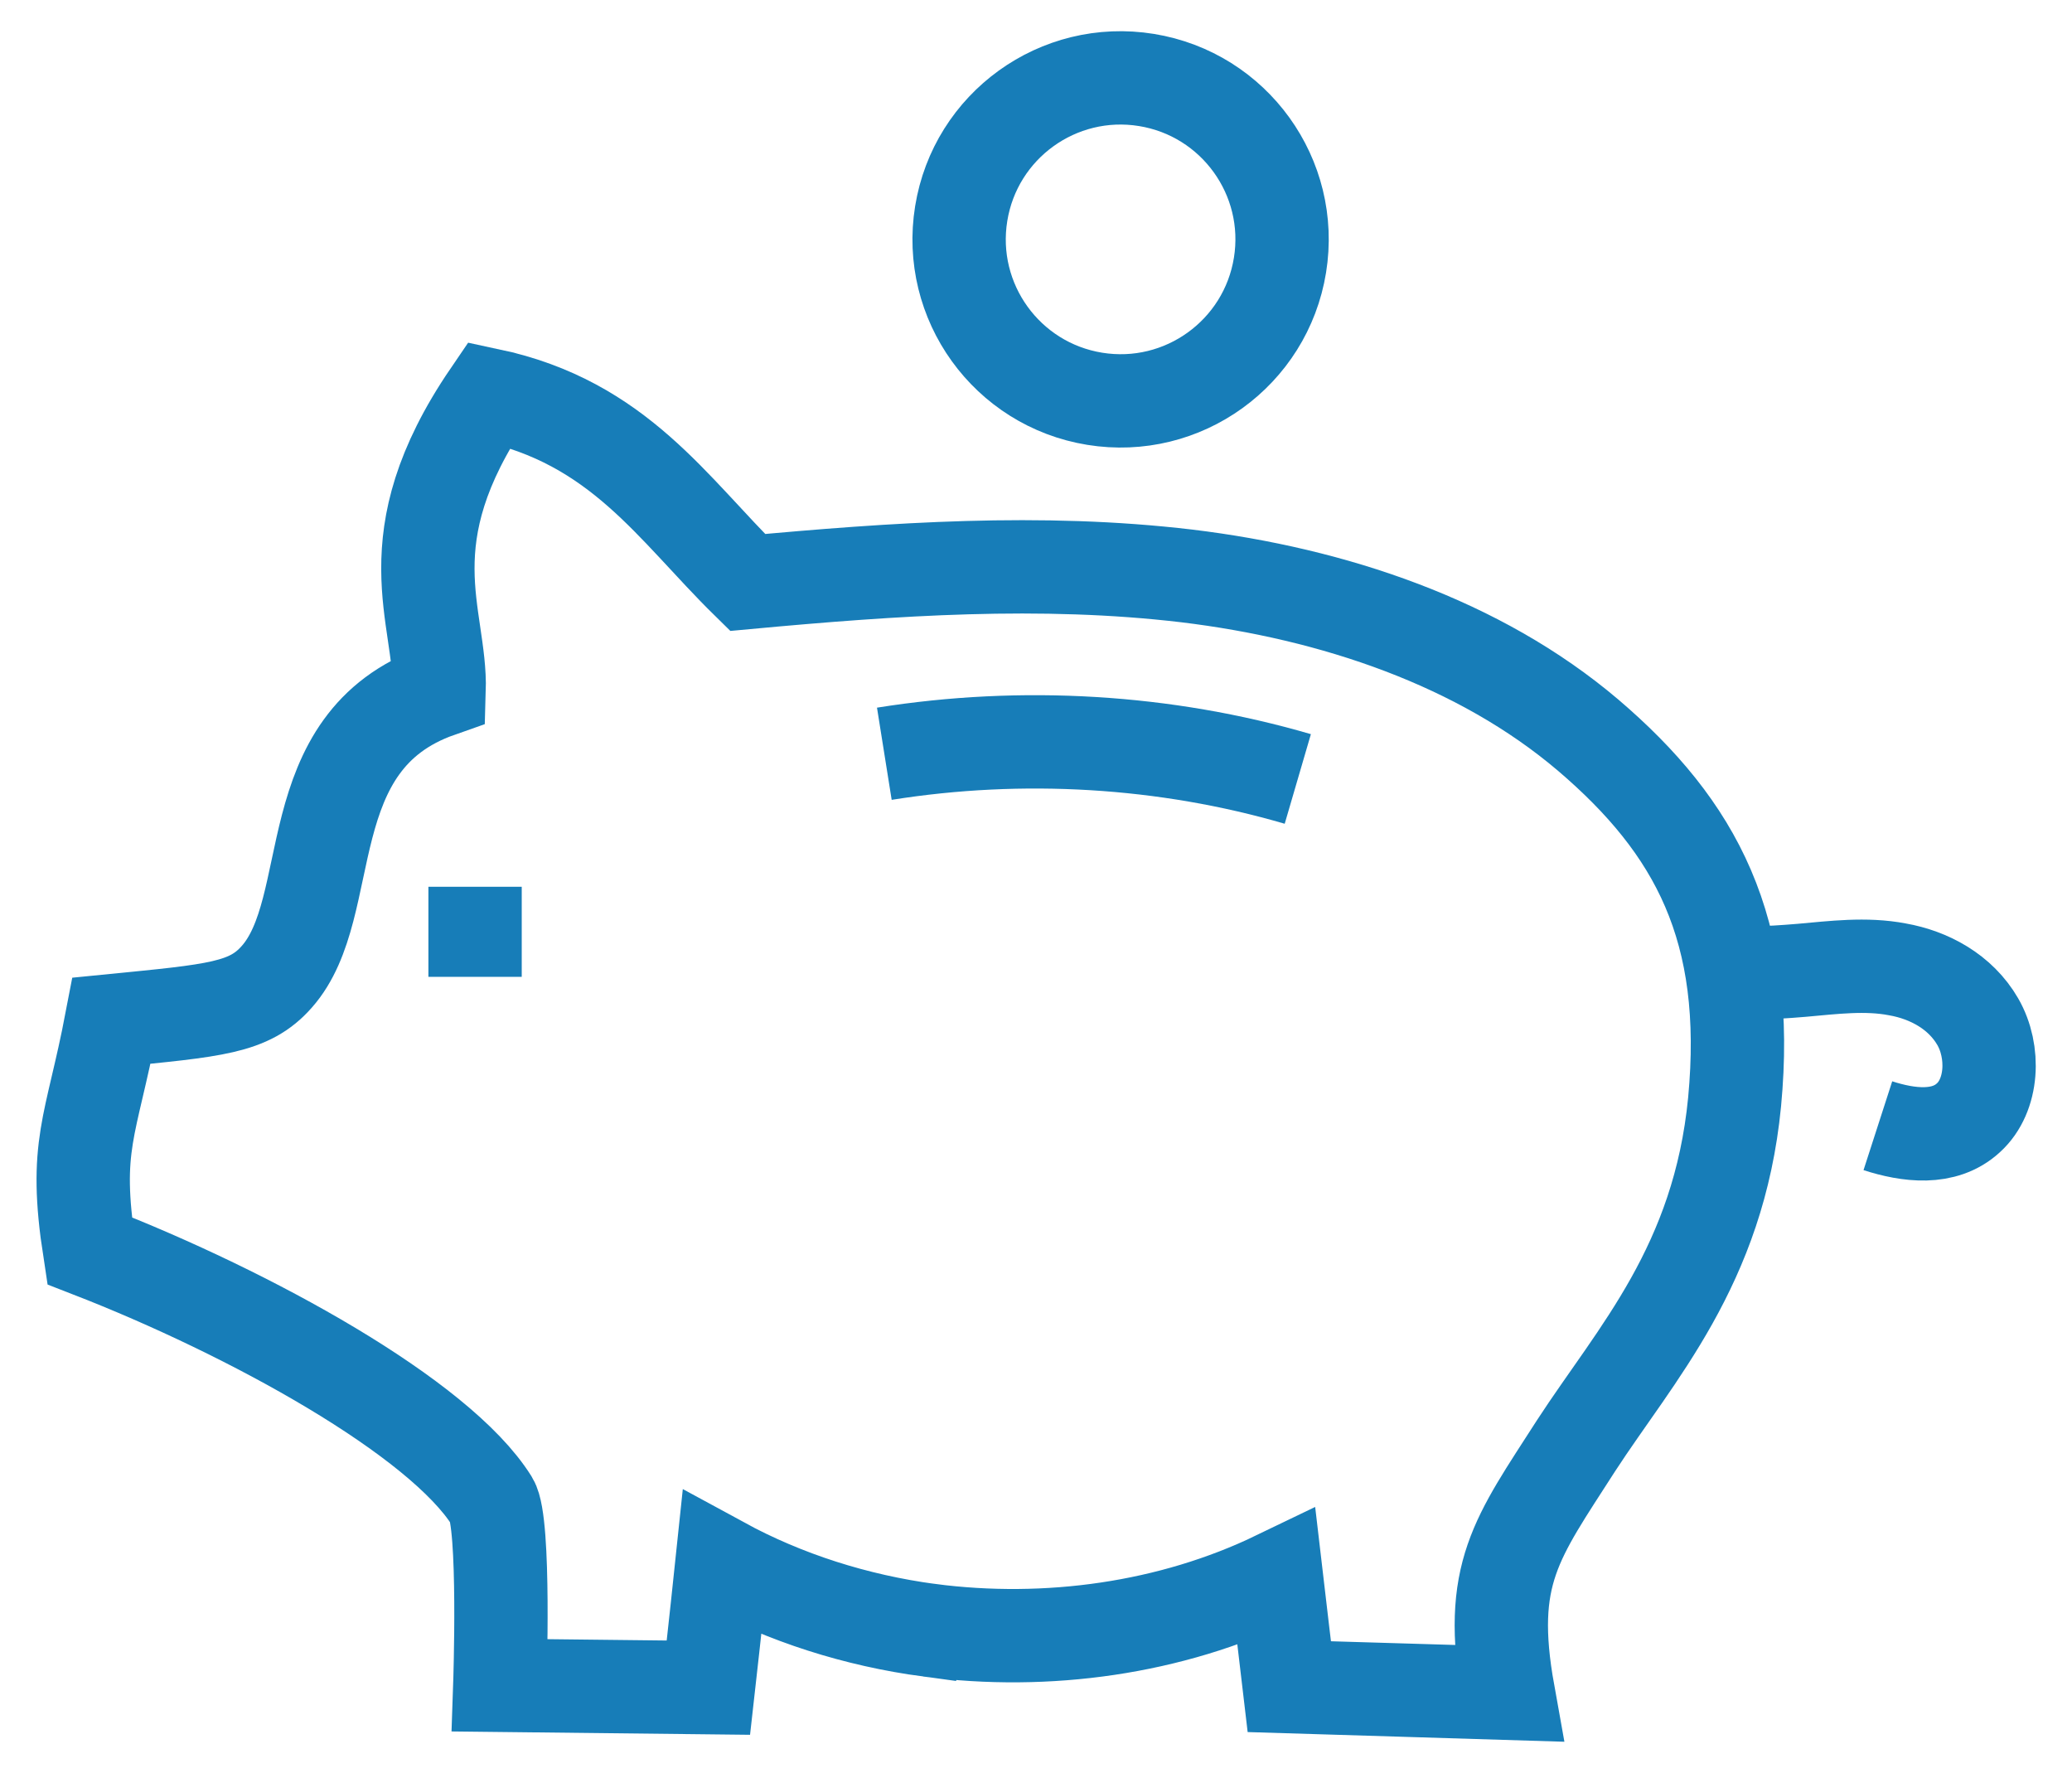
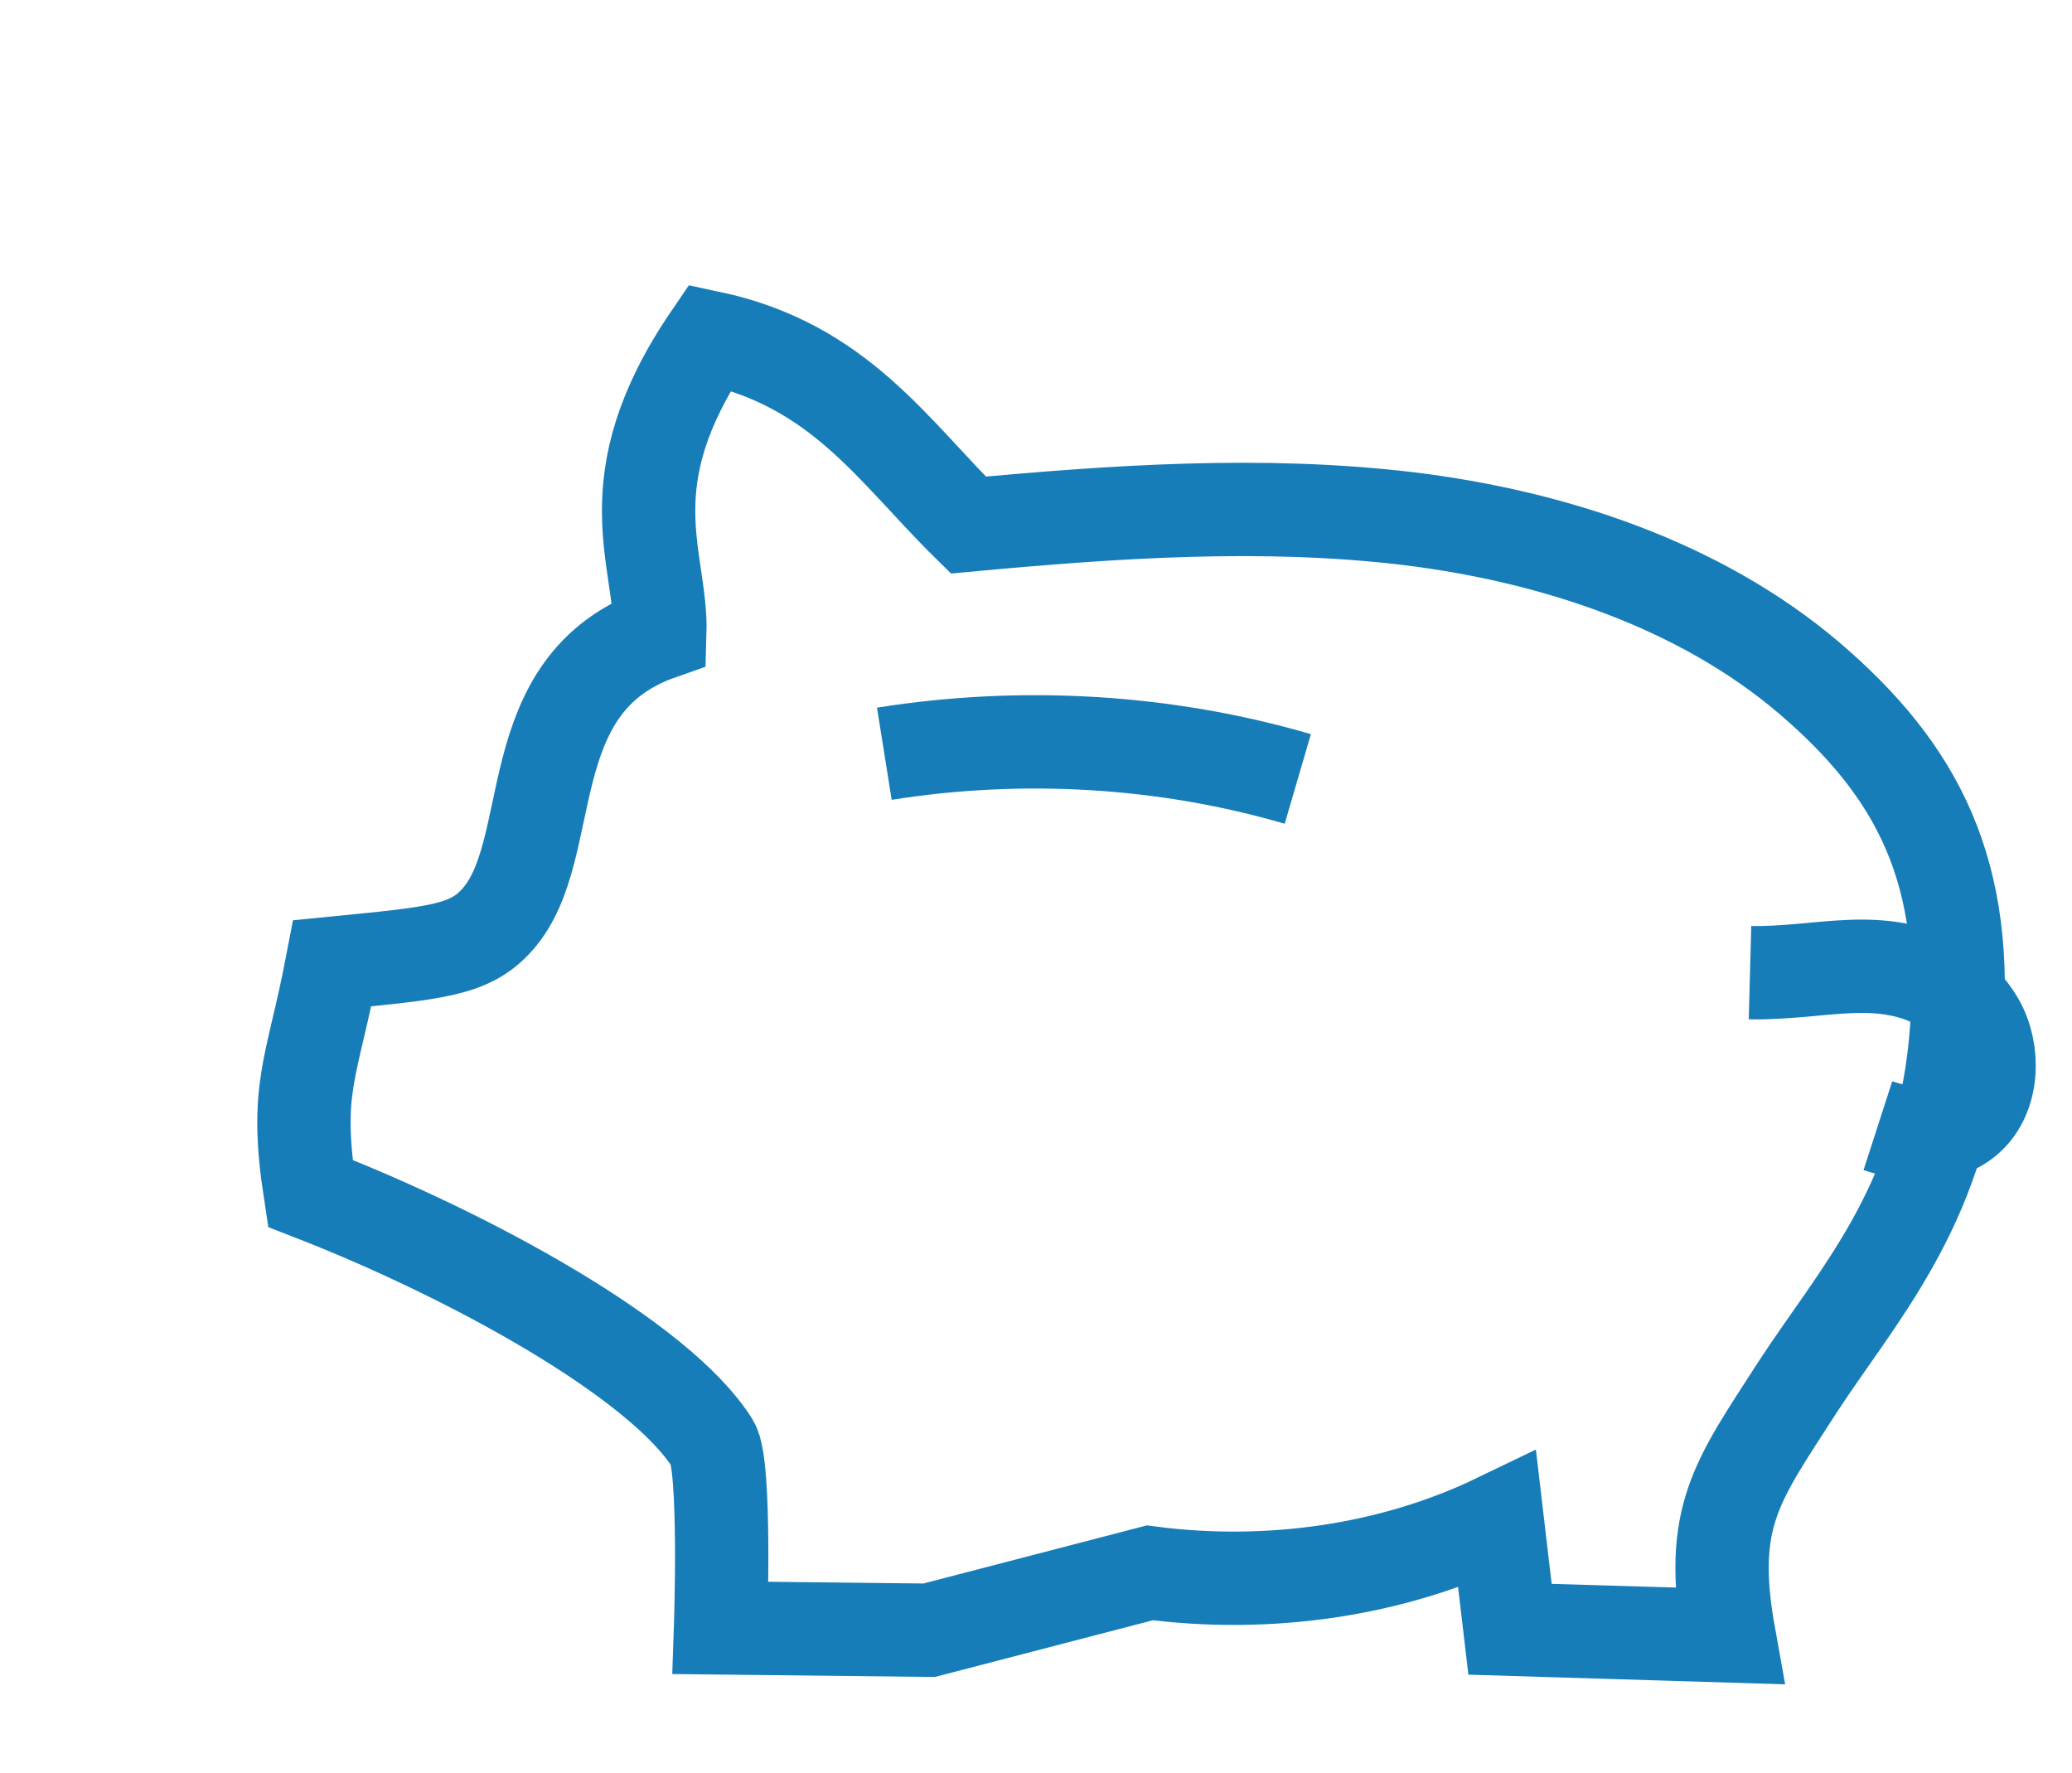
<svg xmlns="http://www.w3.org/2000/svg" id="Layer_1" version="1.1" viewBox="0 0 444 379.9">
  <defs>
    <style>
      .st0 {
        fill: none;
        stroke: #177db8;
        stroke-miterlimit: 10;
        stroke-width: 20px;
      }
    </style>
  </defs>
-   <path class="st0" d="M199.1,349.3c-15.6-2.1-30.8-6.9-44.4-14.3-1.3,12.4-2.9,26.6-2.9,26.6l-44.7-.5s1.2-34.9-1.7-39.5c-11.2-17.9-51.7-40.2-86.2-53.6-3.5-22.7.3-26.3,4.7-49.3,22.2-2.2,29.5-2.7,35.4-9.4,13.4-15.1,3.8-50.4,34.8-61.3.5-16-10.5-32.3,10.7-63.4,27.8,5.9,39.3,24.4,55.4,40.2,31.3-2.9,62.9-5.1,94.1-1.4,31.4,3.8,62.7,14.3,86,34.1,23.2,19.8,34.9,41.6,31.4,78.6-3.4,35.1-21.2,54-34,73.7-12.7,19.8-19.1,27.4-14.5,53-15.6-.5-31.3-.9-46.9-1.4-.9-7.8-1.9-15.6-2.8-23.4-22.6,10.9-49.1,14.6-74.4,11.3Z" />
-   <path class="st0" d="M101.8,190v19.3" />
+   <path class="st0" d="M199.1,349.3l-44.7-.5s1.2-34.9-1.7-39.5c-11.2-17.9-51.7-40.2-86.2-53.6-3.5-22.7.3-26.3,4.7-49.3,22.2-2.2,29.5-2.7,35.4-9.4,13.4-15.1,3.8-50.4,34.8-61.3.5-16-10.5-32.3,10.7-63.4,27.8,5.9,39.3,24.4,55.4,40.2,31.3-2.9,62.9-5.1,94.1-1.4,31.4,3.8,62.7,14.3,86,34.1,23.2,19.8,34.9,41.6,31.4,78.6-3.4,35.1-21.2,54-34,73.7-12.7,19.8-19.1,27.4-14.5,53-15.6-.5-31.3-.9-46.9-1.4-.9-7.8-1.9-15.6-2.8-23.4-22.6,10.9-49.1,14.6-74.4,11.3Z" />
  <path class="st0" d="M189.5,161.5c29.5-4.7,60.2-2.9,88.6,5.4" />
-   <circle class="st0" cx="240.1" cy="51.3" r="34.6" transform="translate(151.1 280.1) rotate(-80.8)" />
  <path class="st0" d="M375,208.4c3.7.1,7.4-.2,11.1-.5,6.8-.6,13.7-1.5,20.5-.2,6.8,1.2,13.5,4.8,17.2,11.2,3.7,6.4,3.3,15.8-2,20.6-5.2,4.8-12.9,3.8-19.4,1.7" />
</svg>